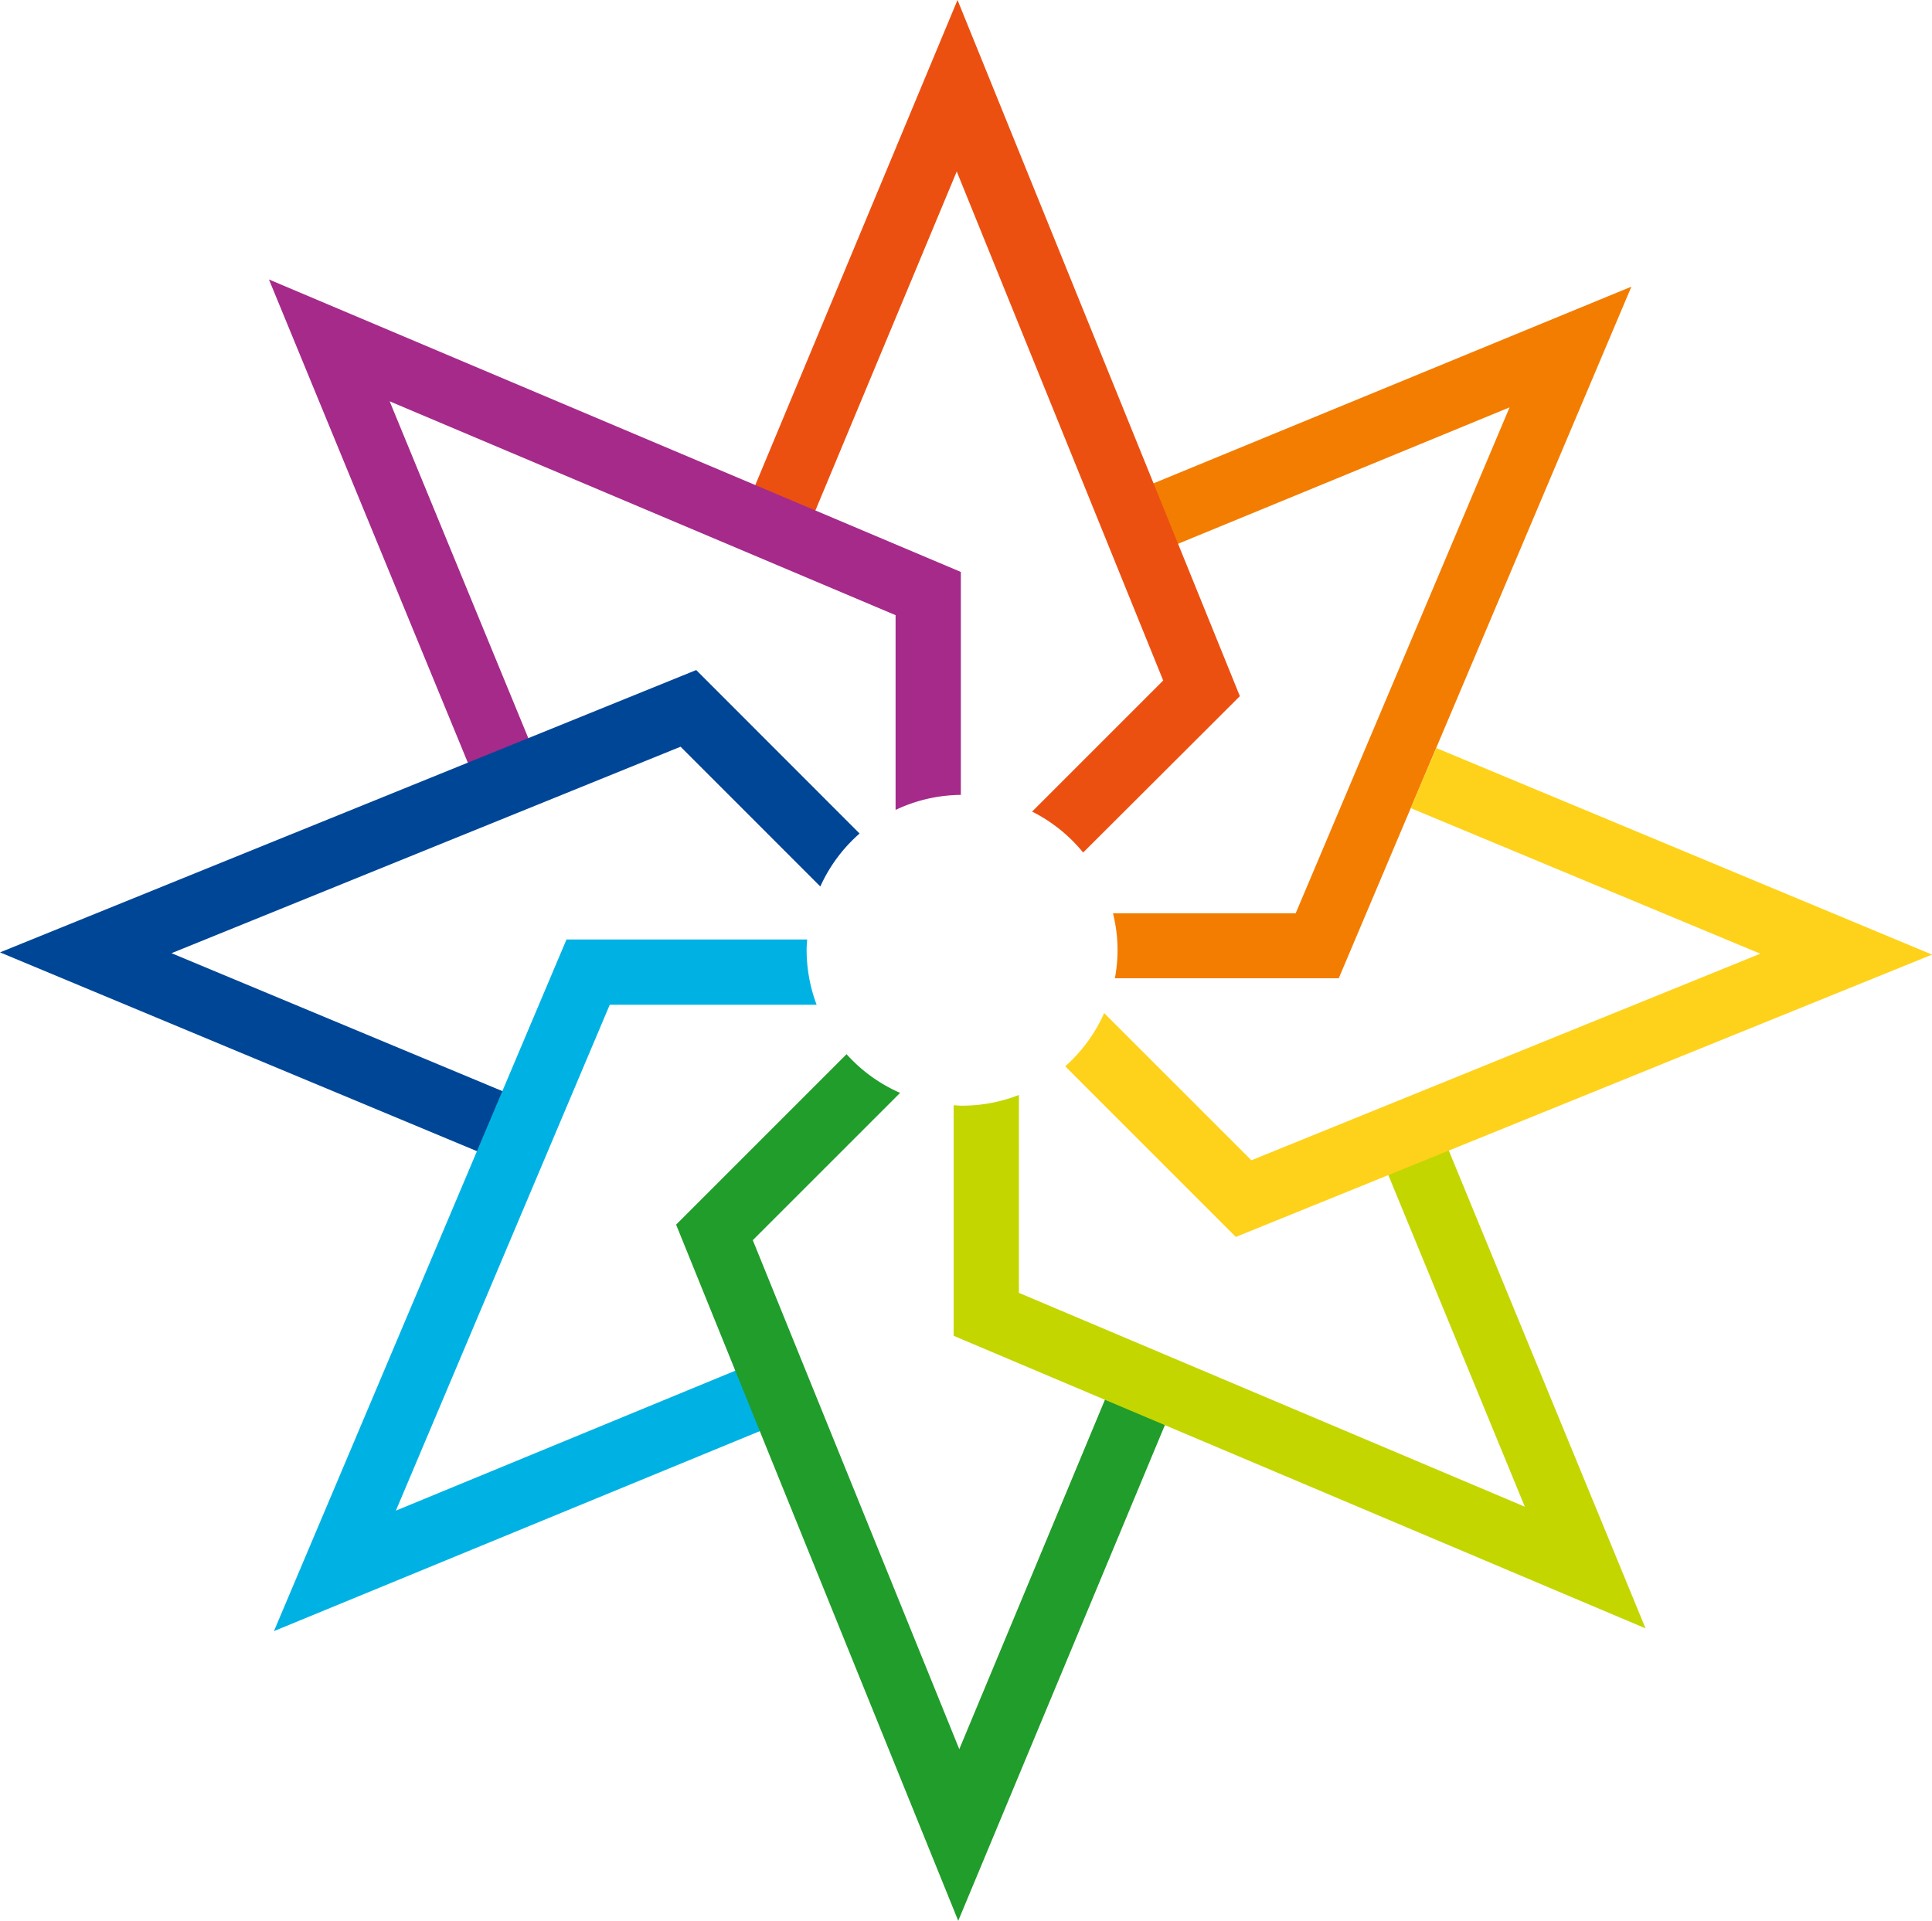
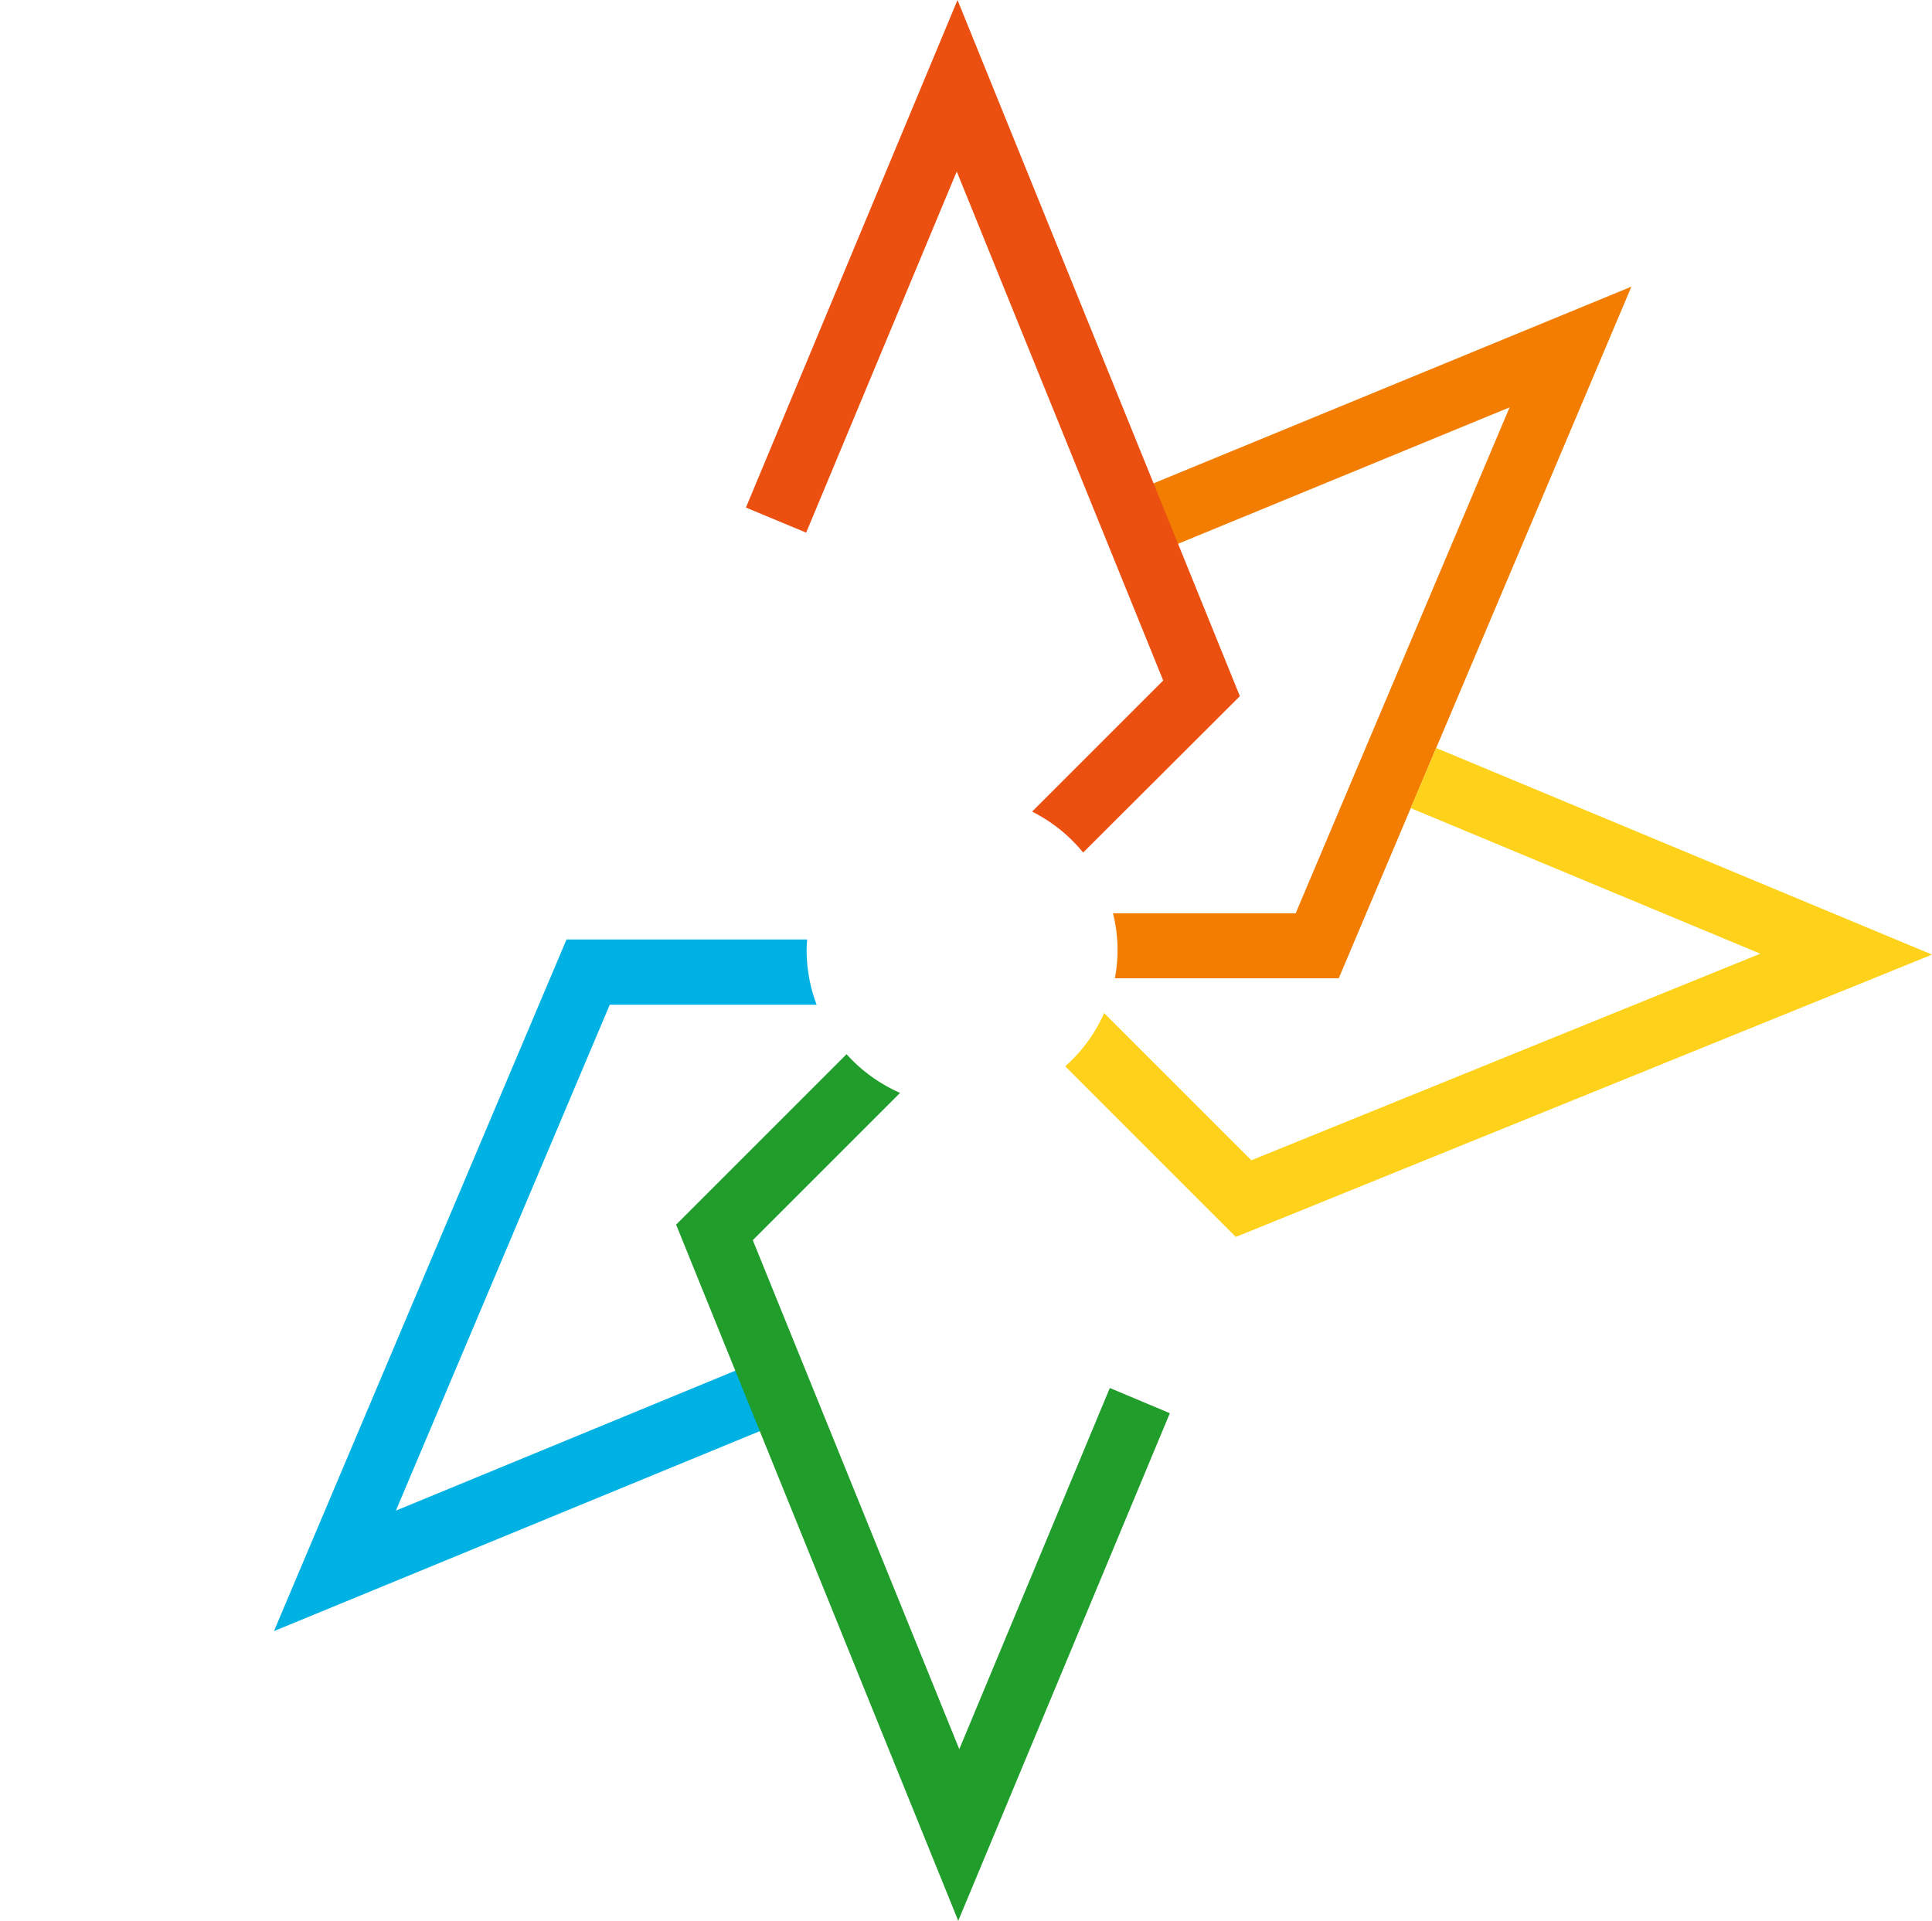
<svg xmlns="http://www.w3.org/2000/svg" id="Calque_1" data-name="Calque 1" width="424.57" height="422.12" viewBox="0 0 424.57 422.12">
  <title>star</title>
  <g id="Groupe_571" data-name="Groupe 571">
    <path id="Tracé_3350" data-name="Tracé 3350" d="M246.76,109l5.45,13.26,79.53-32.73-47,111.18H244.58A33,33,0,0,1,245,215h49.2L358.51,63Z" style="fill:#f37d00" />
    <path id="Tracé_3351" data-name="Tracé 3351" d="M255.62,149.56l-28.81,28.81a34.29,34.29,0,0,1,11.22,9L272.47,153,210.42,0l-46.5,111.55,13.24,5.51,33.09-79.37Z" style="fill:#ec5011" />
-     <path id="Tracé_3352" data-name="Tracé 3352" d="M196.81,135.2V178a34.06,34.06,0,0,1,14.34-3.3v-49L59.1,61.42l46,111.76,13.26-5.46L85.63,88.2Z" style="fill:#a52a8a" />
-     <path id="Tracé_3353" data-name="Tracé 3353" d="M180.27,194.83a34.13,34.13,0,0,1,8.63-11.64L153,147.26,0,209.31l111.55,46.5,5.51-13.23L37.69,209.49l111.87-45.38Z" style="fill:#004697" />
    <path id="Tracé_3354" data-name="Tracé 3354" d="M87,332l47-111.18h45.46a34.31,34.31,0,0,1-2.2-12c0-.79.06-1.57.12-2.34H124.49l-64.29,152,111.76-46-5.46-13.26Z" style="fill:#00b2e4" />
    <path id="Tracé_3355" data-name="Tracé 3355" d="M243.89,305.05l-33.08,79.38L165.43,272.56l32.37-32.37a34.29,34.29,0,0,1-11.76-8.5l-37.46,37.46,62,153,46.5-111.56Z" style="fill:#209d2a" />
-     <path id="Tracé_3356" data-name="Tracé 3356" d="M315.62,246.15l-13.26,5.46,32.73,79.53-111.18-47V240.65A34.22,34.22,0,0,1,211.43,243c-.63,0-1.24-.06-1.86-.1v50.68l152.05,64.3Z" style="fill:#c3d600" />
    <path id="Tracé_3357" data-name="Tracé 3357" d="M315.63,164.4,310,177.6l76.84,32L275,255l-32.35-32.35a34.17,34.17,0,0,1-8.56,11.7l37.49,37.5,153-62.05Z" style="fill:#fed21a" />
  </g>
</svg>